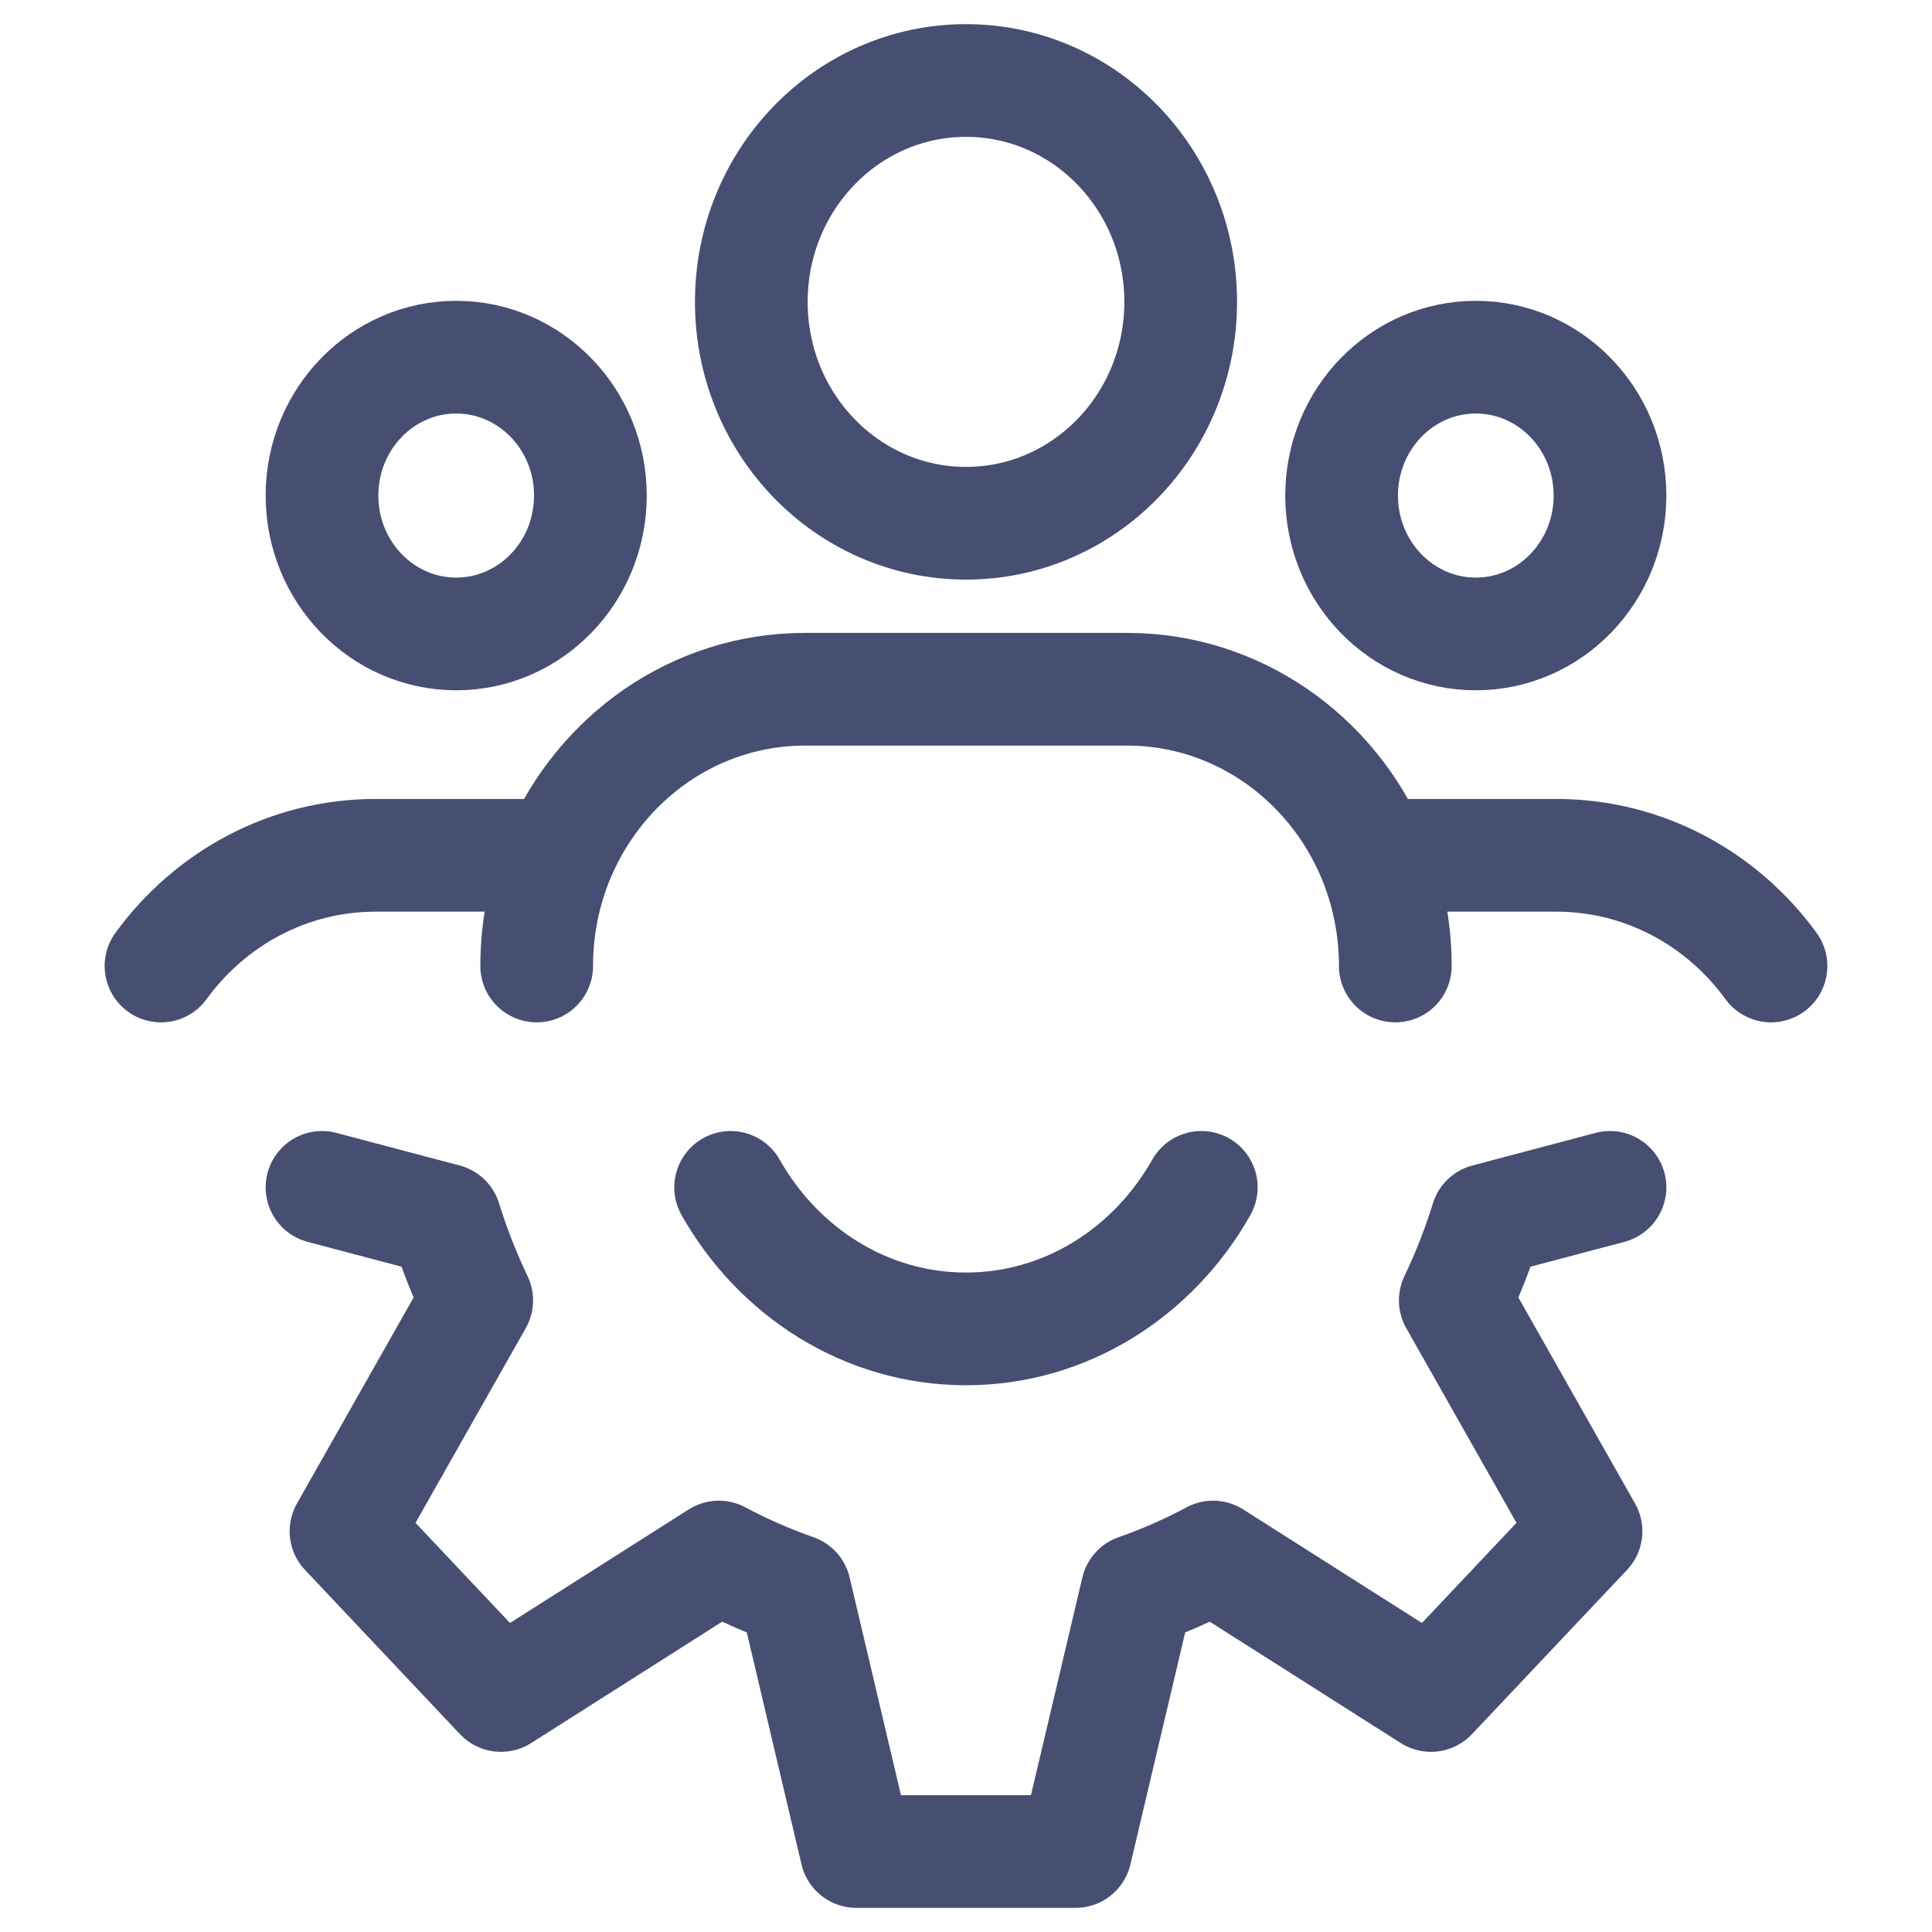
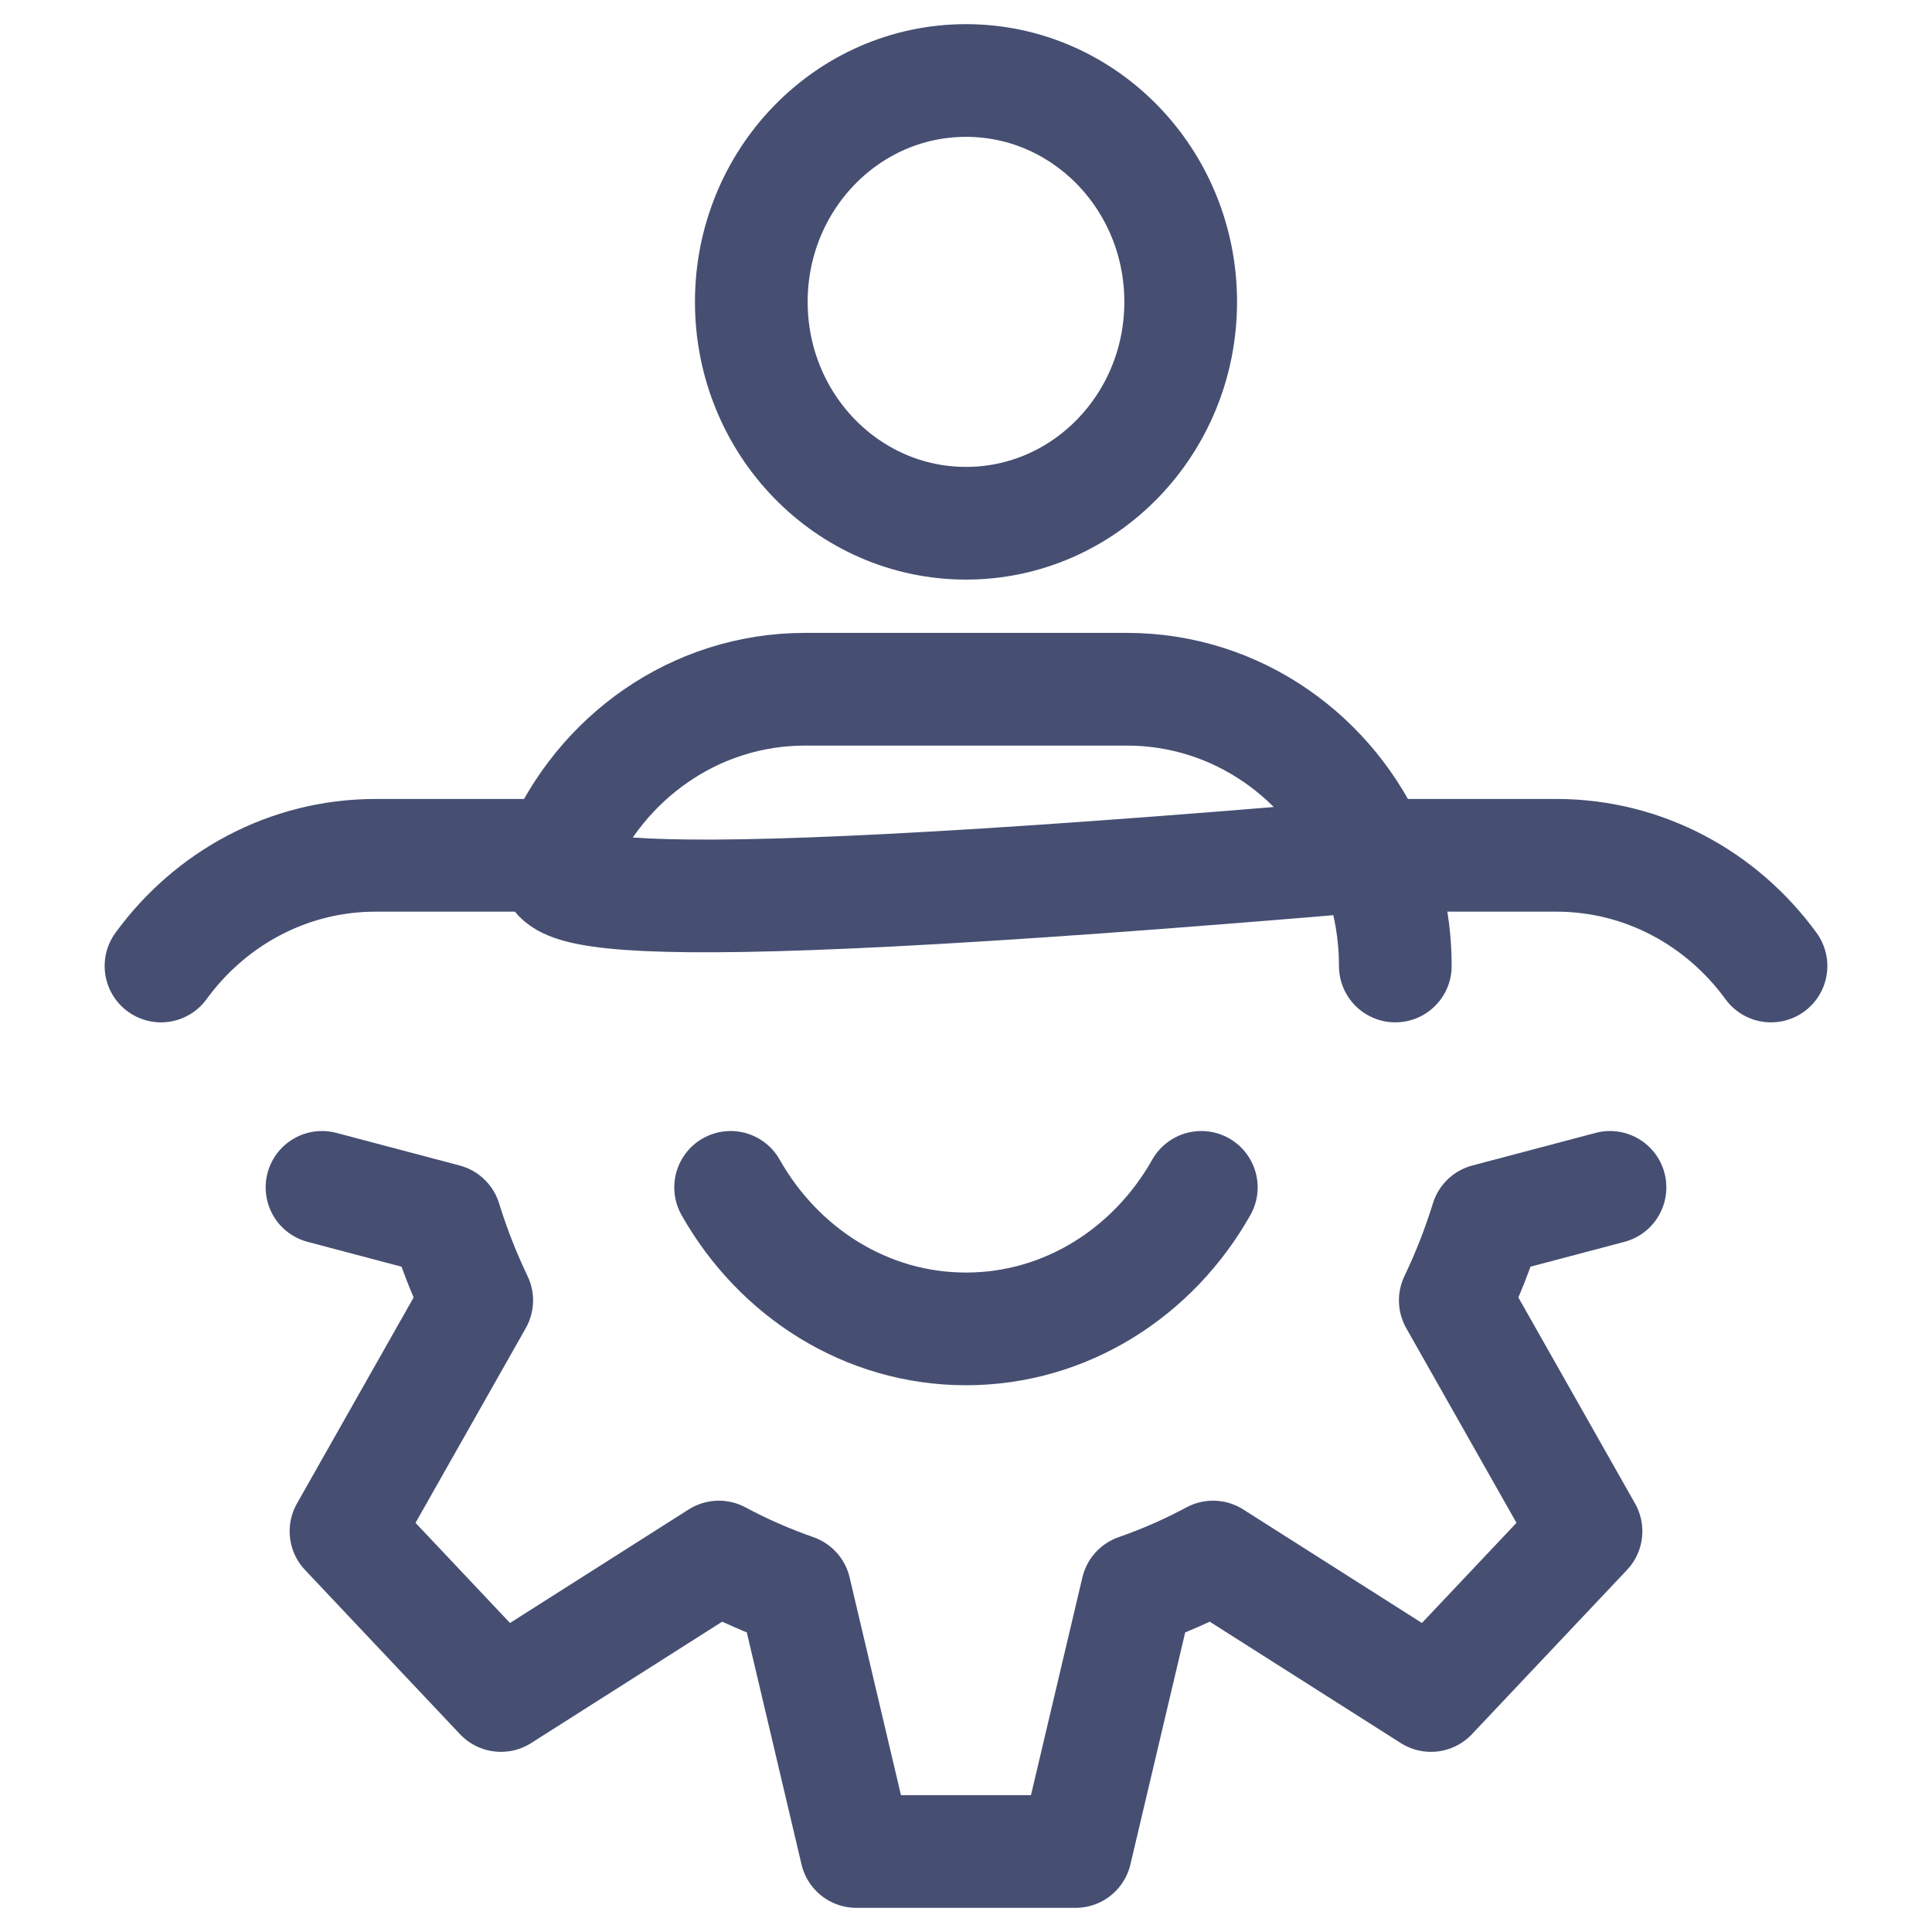
<svg xmlns="http://www.w3.org/2000/svg" width="24" height="24" viewBox="0 0 24 24" fill="none">
  <ellipse cx="12" cy="3.75" rx="2.667" ry="2.75" stroke="#091543" stroke-opacity="0.75" stroke-width="1.4" />
-   <ellipse cx="18.333" cy="6.156" rx="1.667" ry="1.719" stroke="#091543" stroke-opacity="0.75" stroke-width="1.4" />
-   <ellipse cx="5.667" cy="6.156" rx="1.667" ry="1.719" stroke="#091543" stroke-opacity="0.75" stroke-width="1.4" />
-   <path d="M17.333 12C17.333 11.511 17.234 11.046 17.056 10.625M6.667 12C6.667 11.511 6.766 11.046 6.944 10.625M6.944 10.625C7.459 9.411 8.633 8.562 10 8.562H14C15.367 8.562 16.541 9.411 17.056 10.625M6.944 10.625H4.667C3.576 10.625 2.608 11.165 2 12M17.056 10.625H19.333C20.424 10.625 21.392 11.165 22 12" stroke="#091543" stroke-opacity="0.75" stroke-width="1.4" stroke-linecap="round" stroke-linejoin="round" />
+   <path d="M17.333 12C17.333 11.511 17.234 11.046 17.056 10.625C6.667 11.511 6.766 11.046 6.944 10.625M6.944 10.625C7.459 9.411 8.633 8.562 10 8.562H14C15.367 8.562 16.541 9.411 17.056 10.625M6.944 10.625H4.667C3.576 10.625 2.608 11.165 2 12M17.056 10.625H19.333C20.424 10.625 21.392 11.165 22 12" stroke="#091543" stroke-opacity="0.75" stroke-width="1.4" stroke-linecap="round" stroke-linejoin="round" />
  <path d="M20 14.75L18.469 15.155C18.362 15.501 18.231 15.834 18.078 16.154L19.702 19.022L17.776 21.062L15.069 19.342C14.768 19.504 14.453 19.642 14.127 19.756L13.361 23H10.638L9.873 19.756C9.547 19.642 9.232 19.504 8.93 19.342L6.223 21.062L4.298 19.022L5.922 16.154C5.769 15.834 5.638 15.501 5.531 15.155L4 14.75M9.076 14.75C9.671 15.803 10.758 16.508 12 16.508C13.242 16.508 14.329 15.803 14.923 14.75" stroke="#091543" stroke-opacity="0.75" stroke-width="1.4" stroke-linecap="round" stroke-linejoin="round" />
</svg>